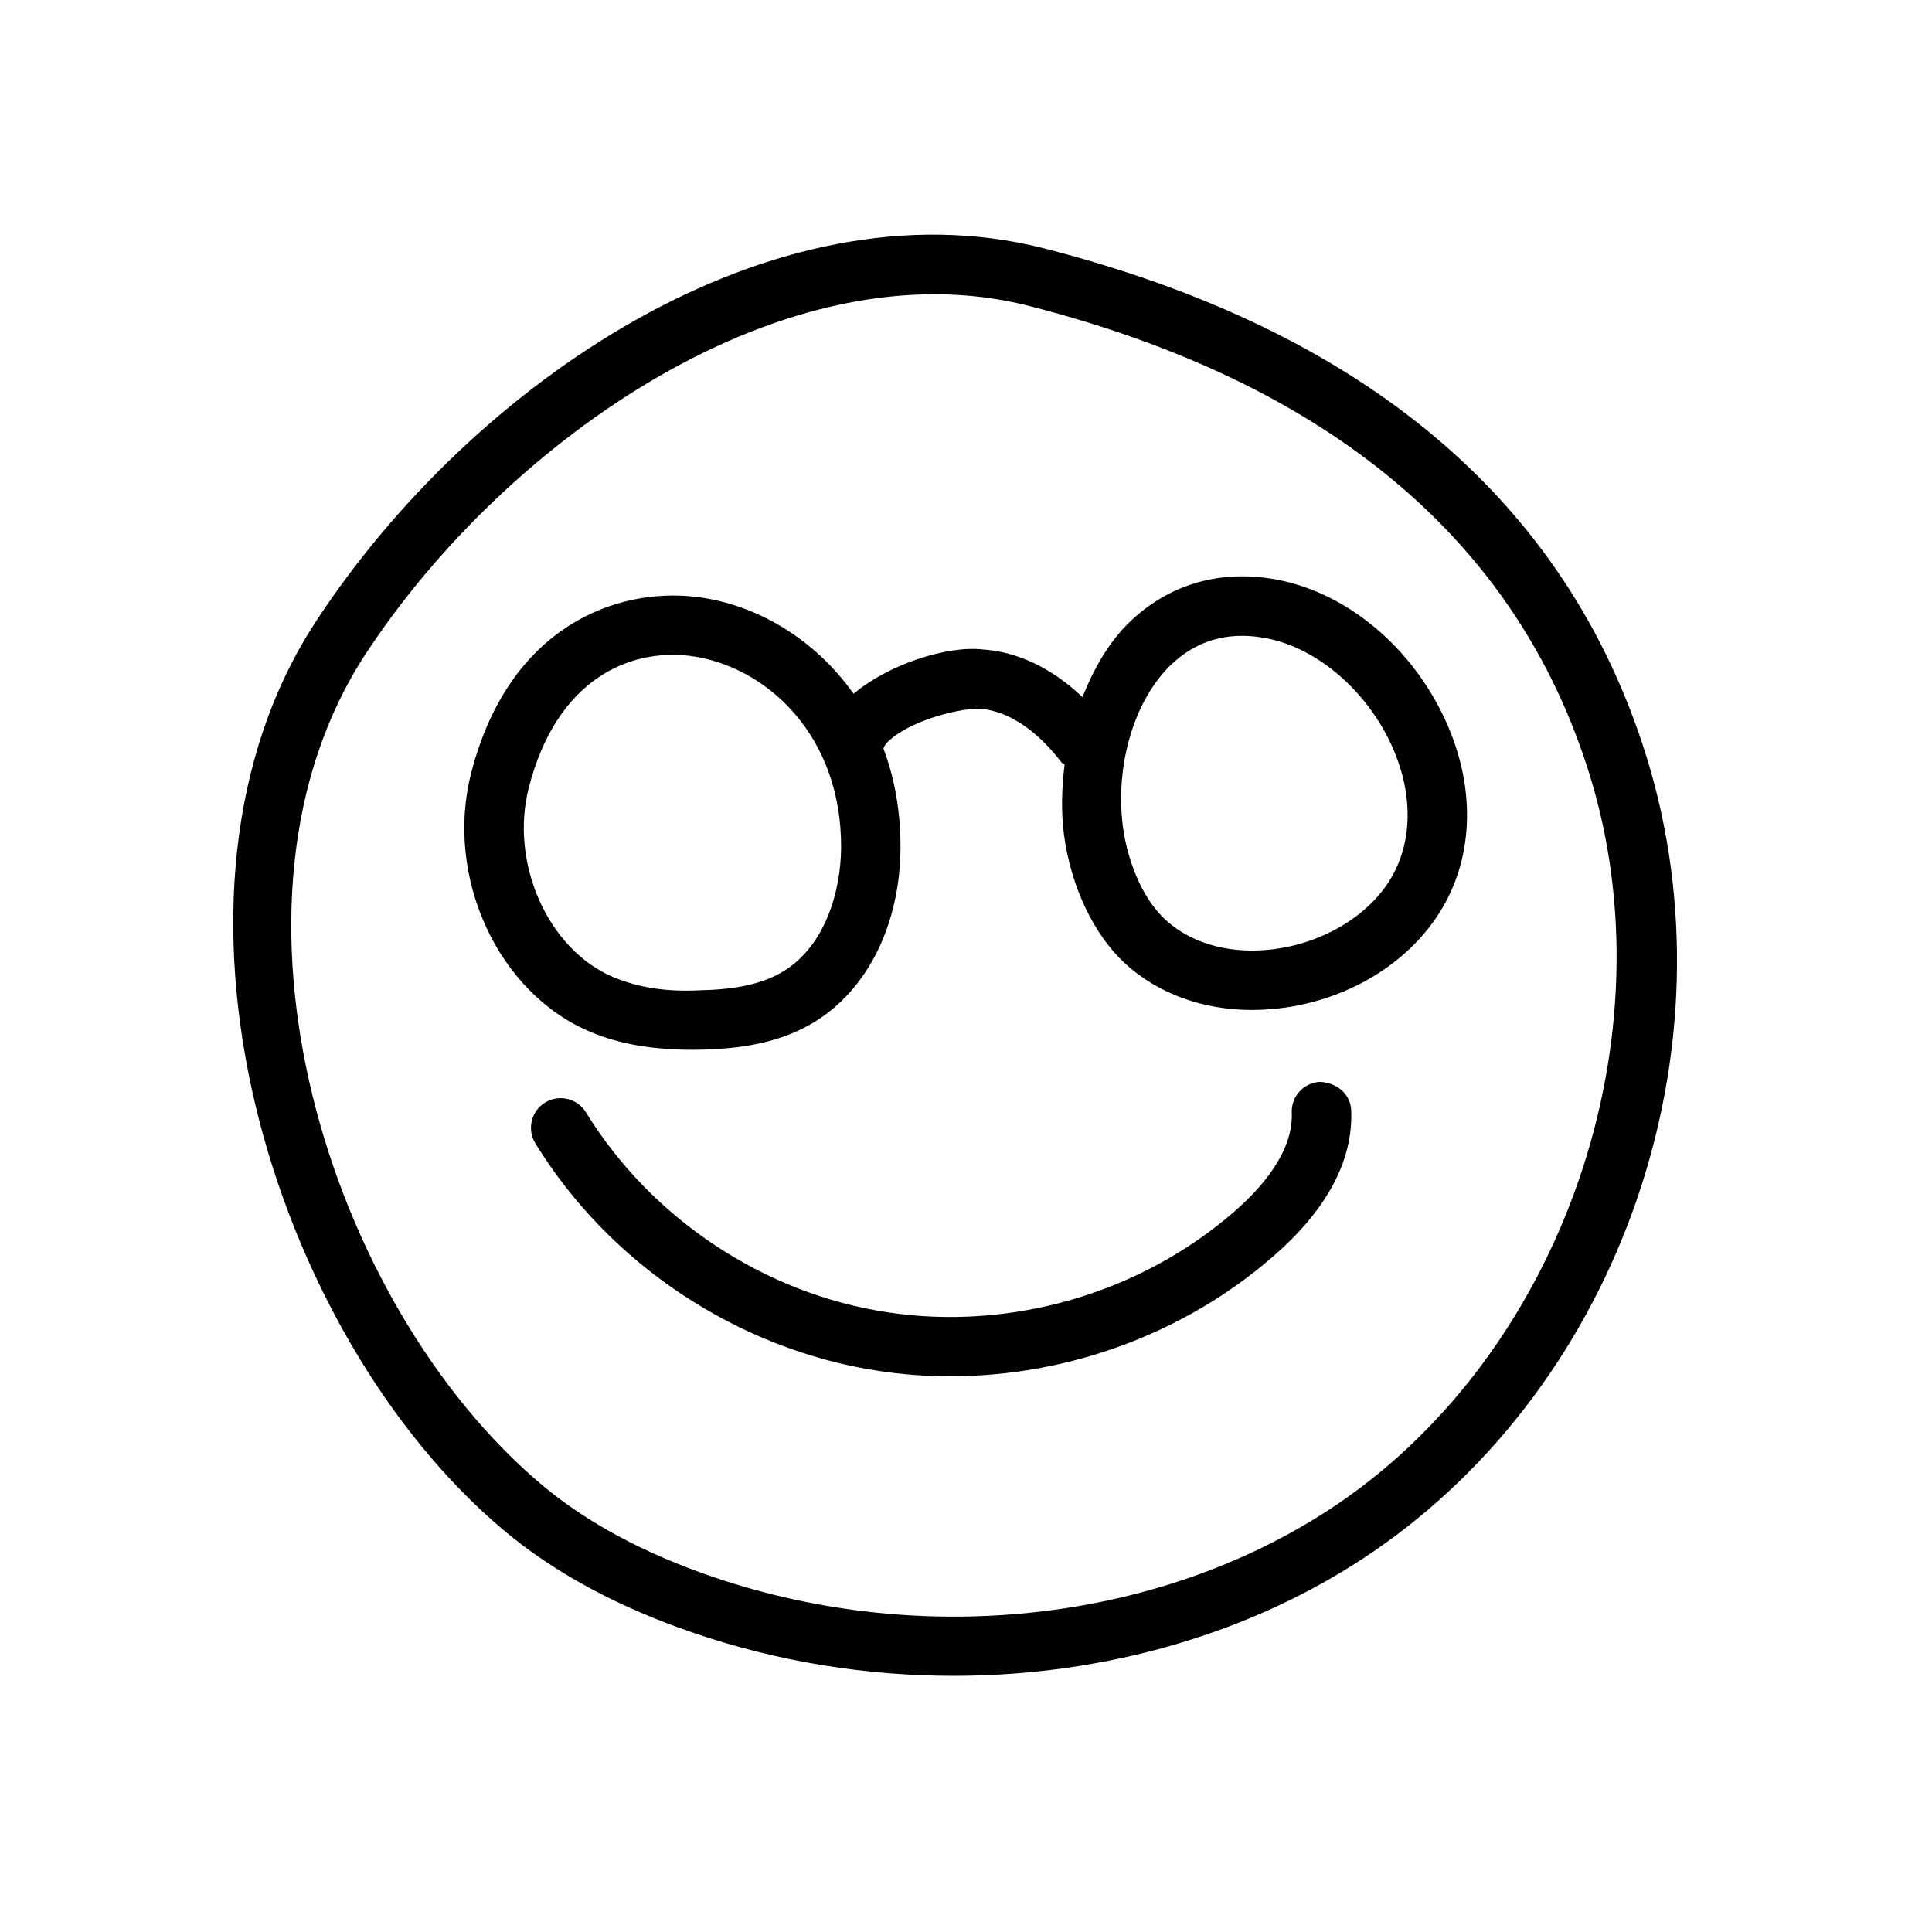
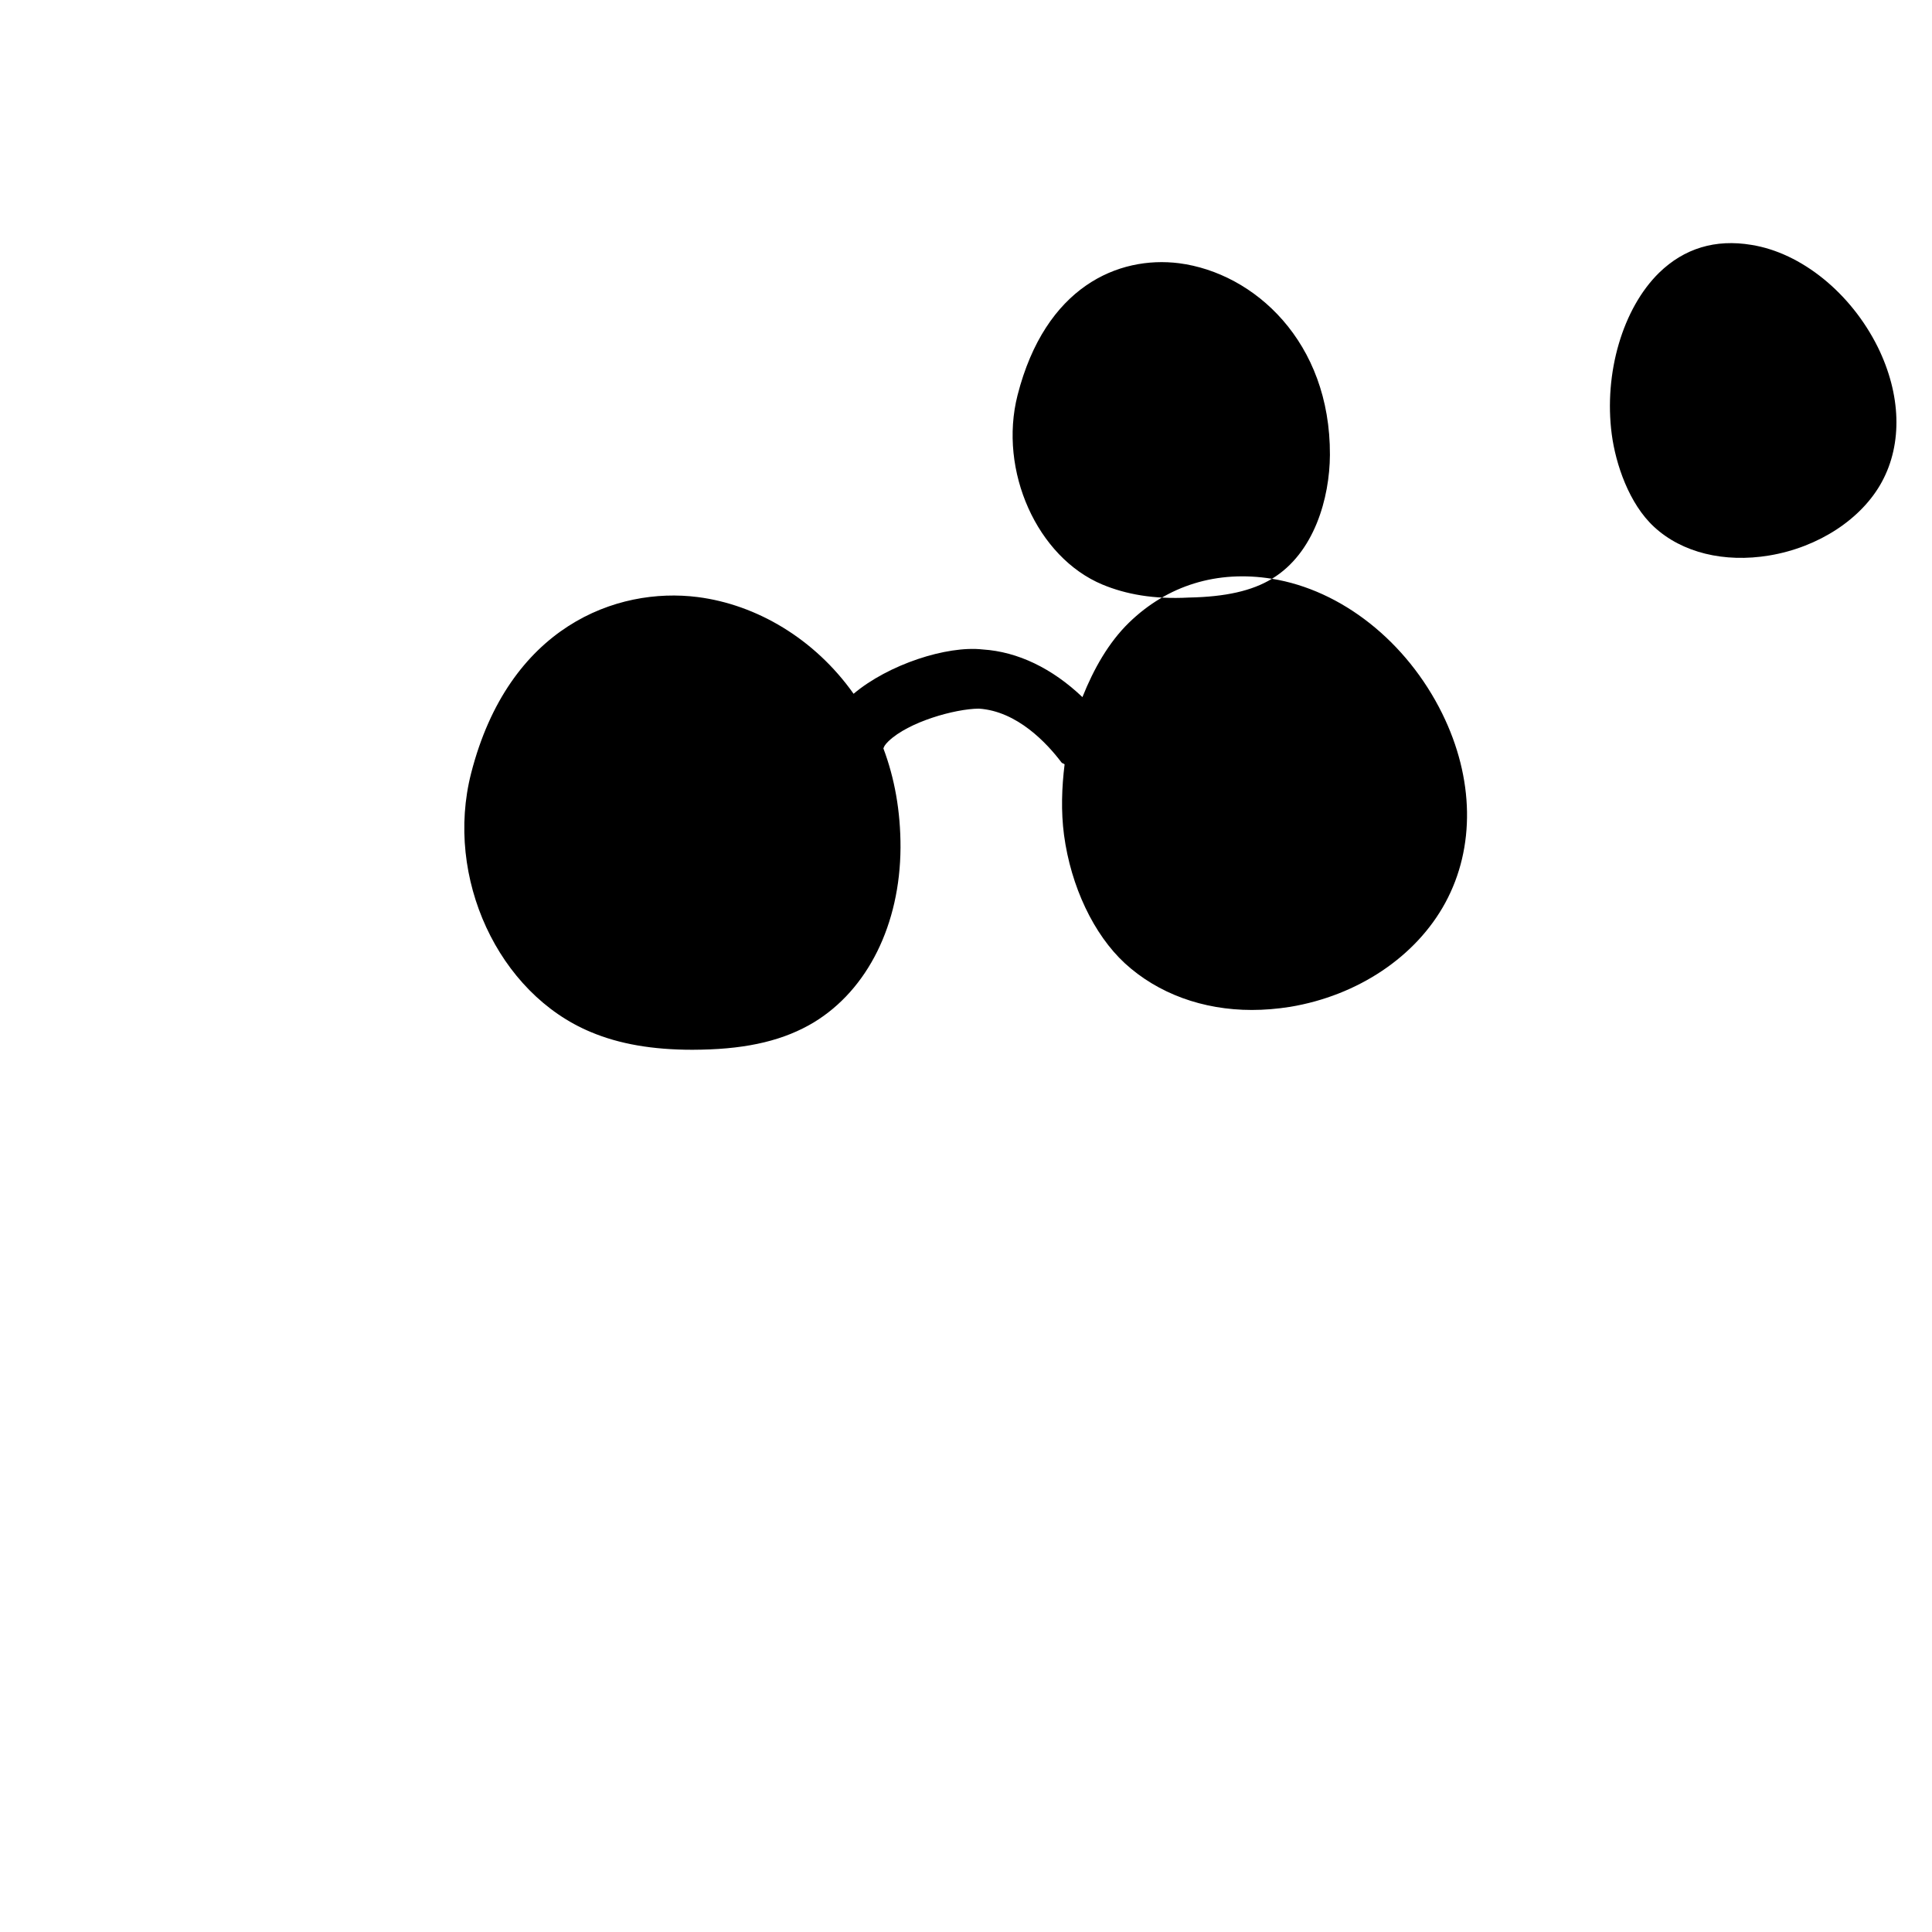
<svg xmlns="http://www.w3.org/2000/svg" fill="#000000" width="800px" height="800px" version="1.1" viewBox="144 144 512 512">
  <g>
-     <path d="m420.53 209.78c-72.074-18.262-151.52 35.836-192.8 98.906-47.359 72.328-12.09 188.9 49.844 240.91 13.352 11.211 30.324 20.371 50.445 27.207 22.262 7.59 45.594 11.305 68.676 11.305 40.055 0 79.352-11.18 111-32.746 66.031-45.027 96.543-133.67 72.645-210.84-21.035-67.672-74.785-113.02-159.8-134.74zm78.281 332.58c-45.91 31.27-109.42 38.762-165.72 19.586-18.293-6.234-33.535-14.422-45.406-24.371-56.992-47.895-89.836-154.51-46.793-220.26 37.312-56.93 111.59-108.63 175.73-92.262 79.352 20.309 129.35 62.062 148.62 124.16 21.602 69.59-6.988 152.59-66.438 193.15z" />
-     <path d="m481.08 297.38c-14.453-2.332-27.68 1.699-37.91 11.652-5.356 5.227-9.293 12.152-12.316 19.711-7.965-7.59-17.098-12.031-26.418-12.629-9.508-1.07-25 3.969-34.227 11.746-10.359-14.641-25.789-23.648-41.312-25.633-21.477-2.738-50.098 7.809-60.047 46.699-7.055 27.613 7.18 58.379 31.738 68.582 7.559 3.18 16.375 4.691 26.922 4.691 0.754 0 1.543-0.031 2.363-0.031 12.562-0.25 22.043-2.551 29.82-7.242 14.262-8.66 22.828-25.949 22.953-46.258 0.031-9.762-1.605-18.547-4.535-26.324 0.16-0.41 0.254-0.852 1.355-1.922 5.352-5.133 17.57-8.566 23.93-8.629 10.203 0.66 18.105 9.227 21.914 14.266 0.219 0.285 0.598 0.25 0.82 0.504-0.754 6.141-0.977 12.438-0.156 18.703 1.828 13.664 7.871 26.387 16.121 34.008 8.785 8.062 20.688 12.375 33.66 12.375 3.305 0 6.707-0.285 10.109-0.82 18.012-2.992 33.41-13.32 41.156-27.582 7.965-14.672 7.652-32.969-0.82-50.16-9.414-19.082-26.703-32.746-45.121-35.707zm-129.54 104.07c-5.289 3.211-12.281 4.785-22.012 4.977-9.383 0.504-16.75-0.883-22.891-3.434-17.32-7.211-27.617-30.164-22.516-50.191 7.371-28.875 26.766-36.965 42.762-34.98 19.996 2.582 40.148 20.844 40.02 50.789-0.062 11.398-4.121 26.039-15.363 32.84zm161.66-25.723c-5.352 9.887-16.816 17.383-29.883 19.555-11.934 1.984-23.113-0.754-30.48-7.559-6.676-6.141-10.203-16.688-11.242-24.531-2.141-16.215 2.898-33.406 12.562-42.855 6.644-6.453 14.895-8.973 24.465-7.367 13.227 2.109 26.355 12.754 33.473 27.078 6.176 12.566 6.582 25.57 1.105 35.68z" />
-     <path d="m493.89 430.7c-4.375 0.188-7.746 3.84-7.559 8.188 0.441 10.359-8.062 19.996-15.273 26.23-24.938 21.695-59.293 31.613-91.977 26.641-32.652-4.977-62.473-24.781-79.789-52.965-2.297-3.75-7.176-4.852-10.828-2.613-3.715 2.297-4.852 7.144-2.582 10.832 19.711 32.086 53.656 54.57 90.812 60.27 6.359 0.977 12.754 1.449 19.145 1.449 31.078 0 62.031-11.273 85.555-31.773 14.266-12.375 21.223-25.41 20.688-38.699-0.191-4.348-3.719-7.273-8.191-7.559z" />
+     <path d="m481.08 297.38c-14.453-2.332-27.68 1.699-37.91 11.652-5.356 5.227-9.293 12.152-12.316 19.711-7.965-7.59-17.098-12.031-26.418-12.629-9.508-1.07-25 3.969-34.227 11.746-10.359-14.641-25.789-23.648-41.312-25.633-21.477-2.738-50.098 7.809-60.047 46.699-7.055 27.613 7.18 58.379 31.738 68.582 7.559 3.18 16.375 4.691 26.922 4.691 0.754 0 1.543-0.031 2.363-0.031 12.562-0.25 22.043-2.551 29.82-7.242 14.262-8.66 22.828-25.949 22.953-46.258 0.031-9.762-1.605-18.547-4.535-26.324 0.16-0.41 0.254-0.852 1.355-1.922 5.352-5.133 17.57-8.566 23.93-8.629 10.203 0.66 18.105 9.227 21.914 14.266 0.219 0.285 0.598 0.25 0.82 0.504-0.754 6.141-0.977 12.438-0.156 18.703 1.828 13.664 7.871 26.387 16.121 34.008 8.785 8.062 20.688 12.375 33.66 12.375 3.305 0 6.707-0.285 10.109-0.82 18.012-2.992 33.41-13.32 41.156-27.582 7.965-14.672 7.652-32.969-0.82-50.16-9.414-19.082-26.703-32.746-45.121-35.707zc-5.289 3.211-12.281 4.785-22.012 4.977-9.383 0.504-16.75-0.883-22.891-3.434-17.32-7.211-27.617-30.164-22.516-50.191 7.371-28.875 26.766-36.965 42.762-34.98 19.996 2.582 40.148 20.844 40.02 50.789-0.062 11.398-4.121 26.039-15.363 32.84zm161.66-25.723c-5.352 9.887-16.816 17.383-29.883 19.555-11.934 1.984-23.113-0.754-30.48-7.559-6.676-6.141-10.203-16.688-11.242-24.531-2.141-16.215 2.898-33.406 12.562-42.855 6.644-6.453 14.895-8.973 24.465-7.367 13.227 2.109 26.355 12.754 33.473 27.078 6.176 12.566 6.582 25.57 1.105 35.68z" />
  </g>
</svg>